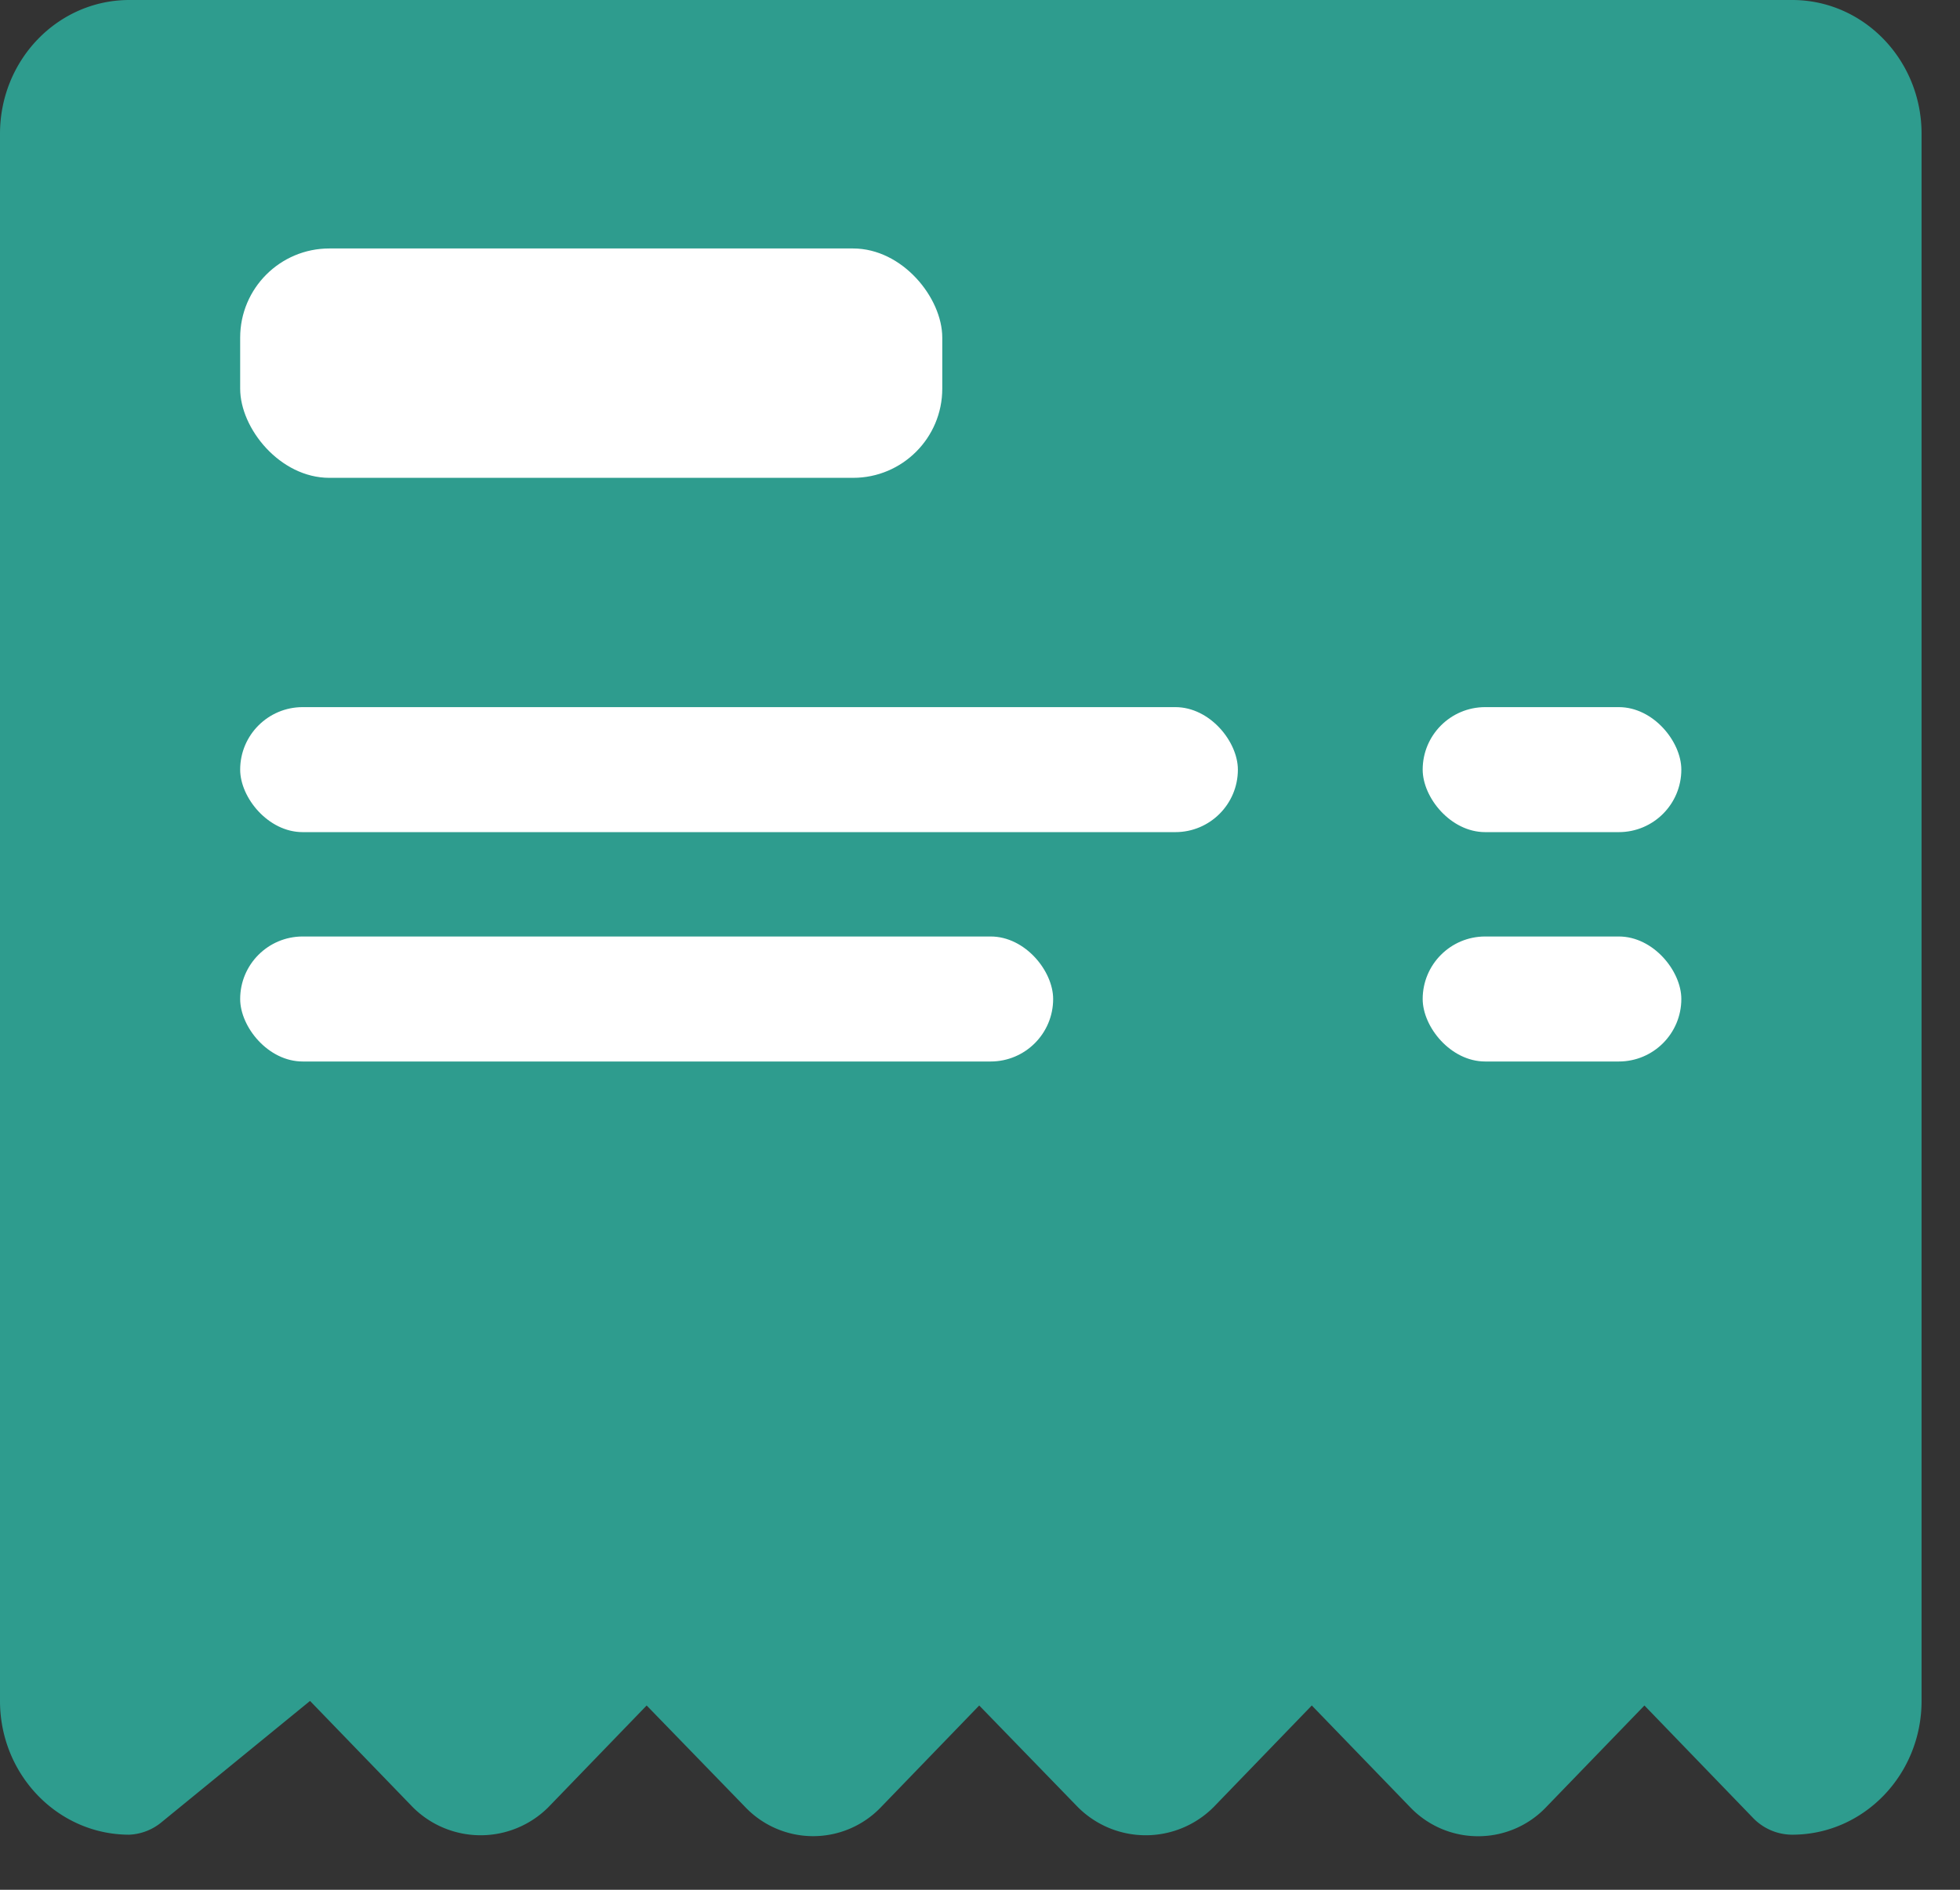
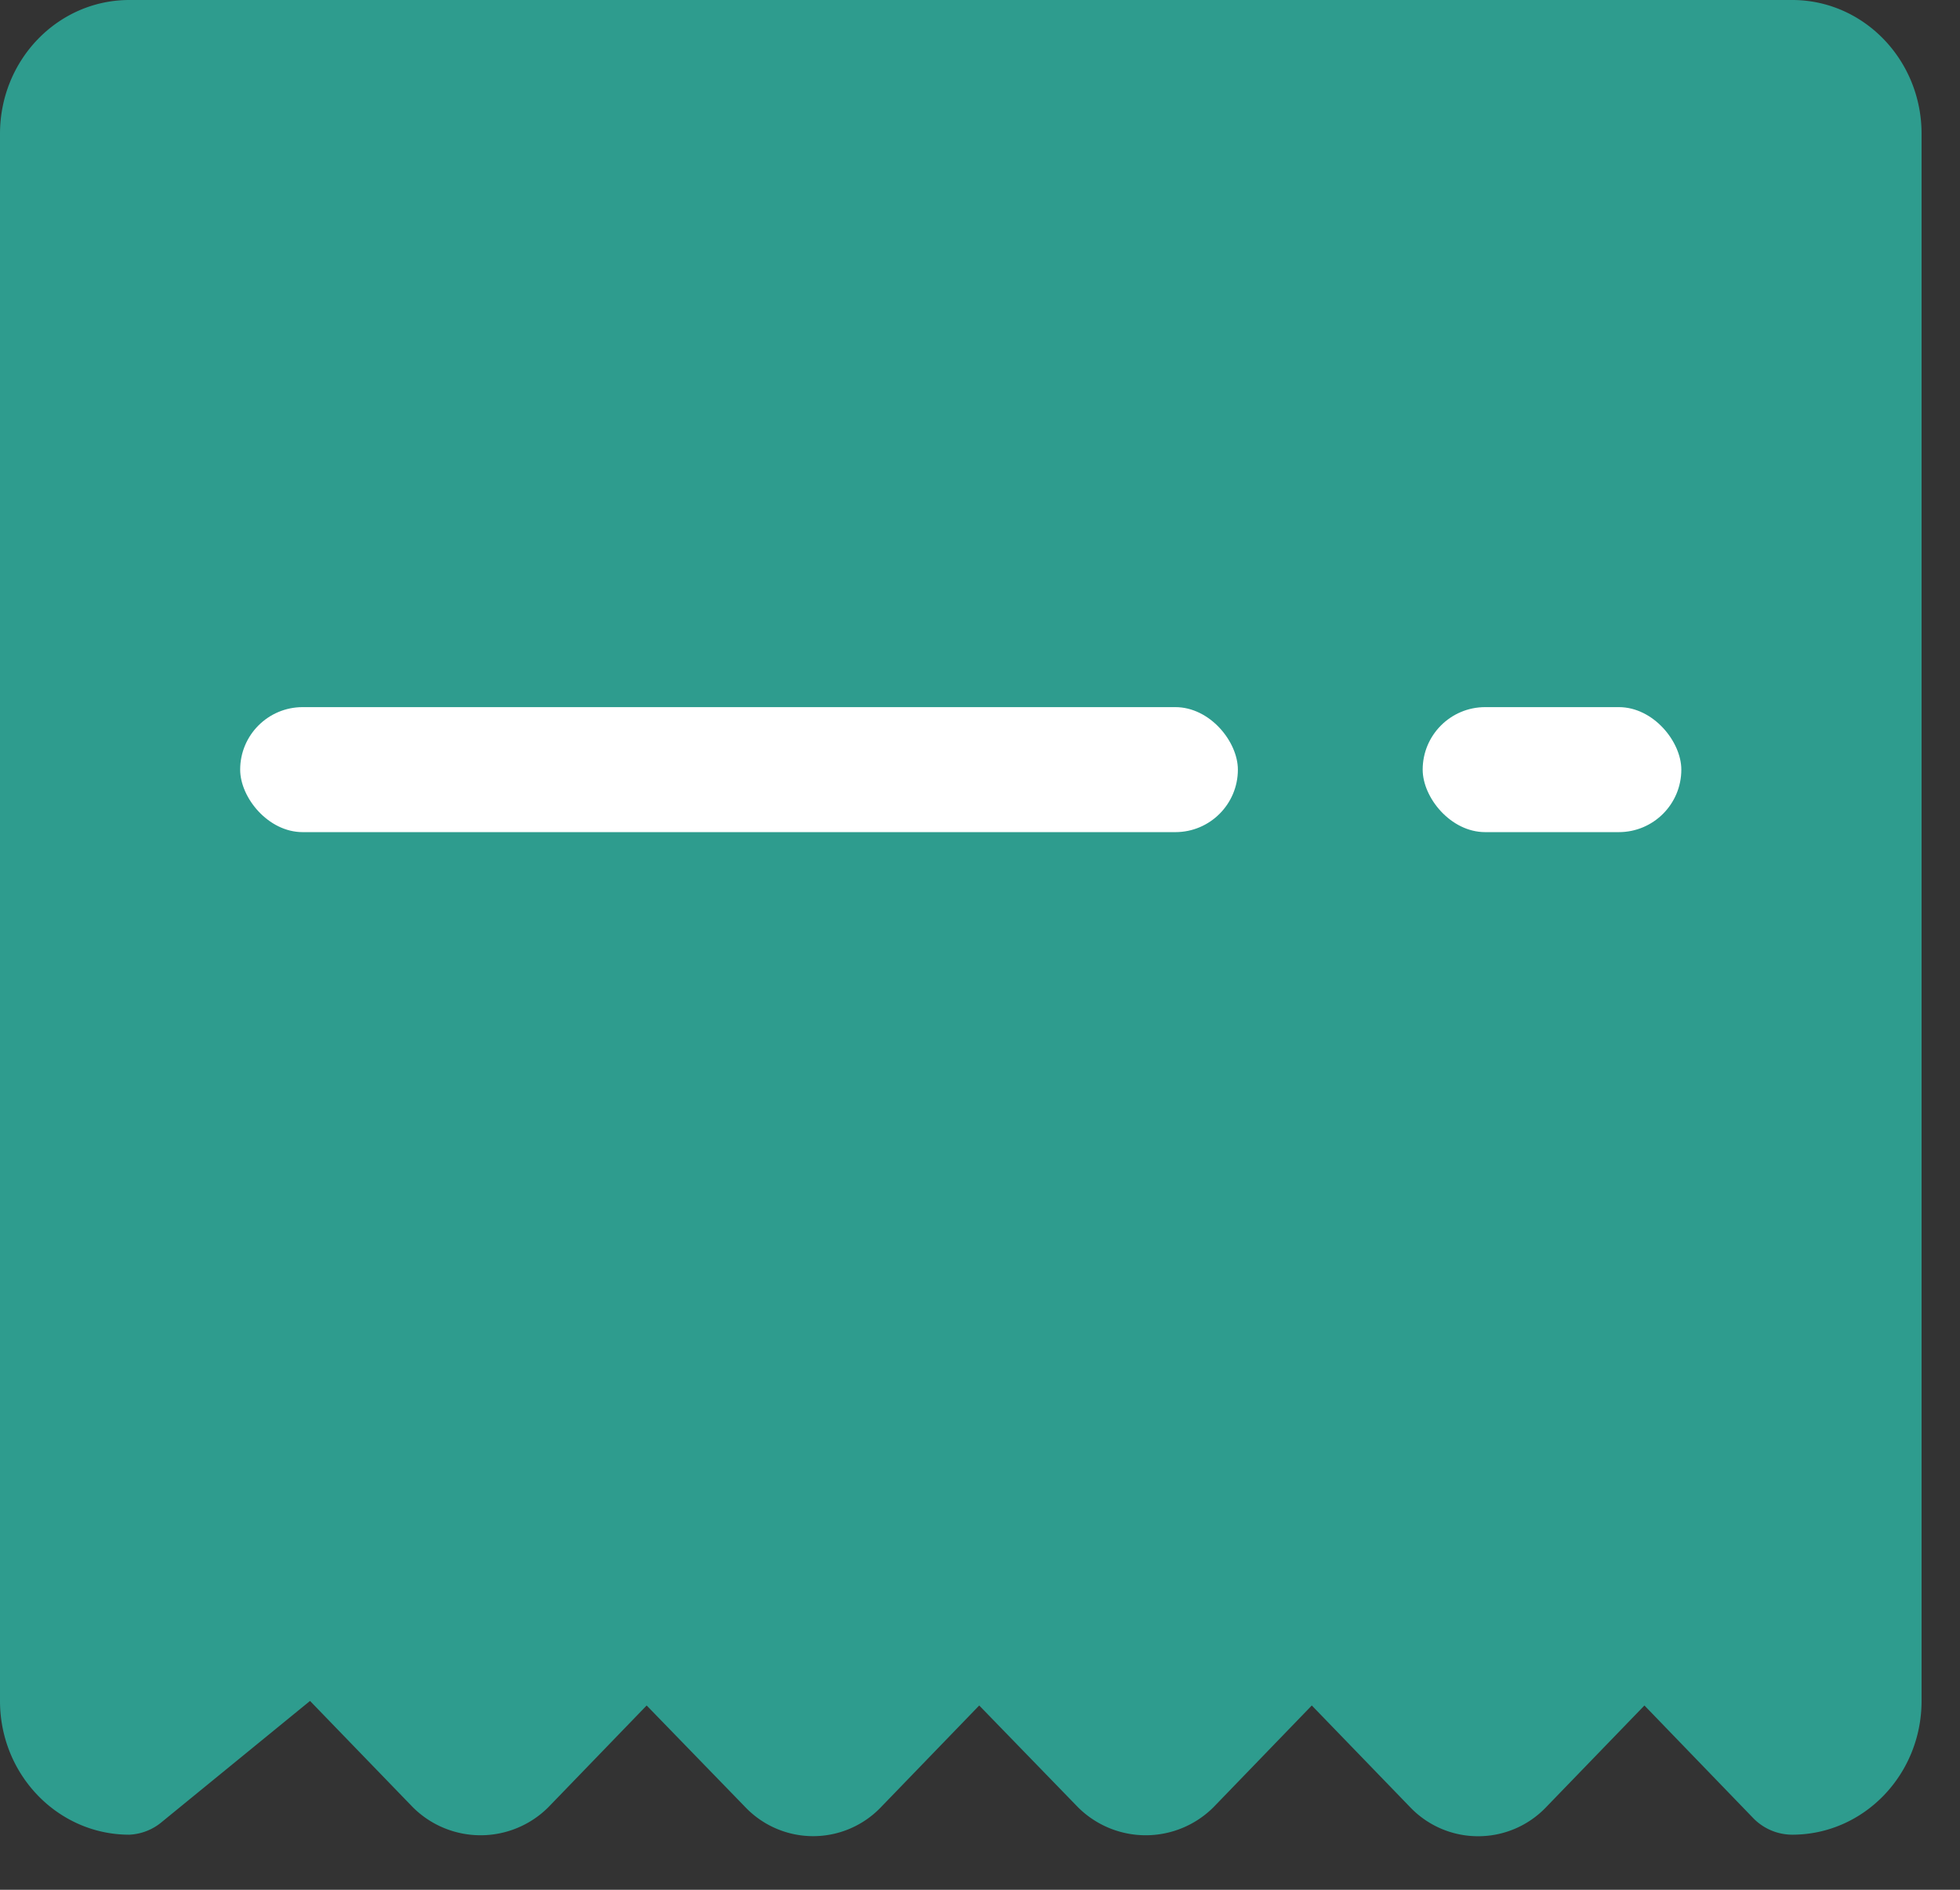
<svg xmlns="http://www.w3.org/2000/svg" width="28" height="27">
  <rect width="100%" height="100%" fill="#333333" stroke="none" />
  <g fill-rule="nonzero" fill="none">
    <path d="M21.116 26.235a1.34 1.34 0 01-.971-.415l-1.405-1.453-1.404 1.453a1.37 1.37 0 01-1.937 0l-1.41-1.453-1.404 1.453a1.34 1.34 0 01-1.937 0l-1.41-1.453-1.404 1.453a1.37 1.37 0 01-1.937 0l-1.468-1.518-2.112 1.725a.777.777 0 01-.47.186C.828 26.213 0 25.357 0 24.302V1.912C0 .855.827 0 1.848 0h23.755c1.02 0 1.848.856 1.848 1.911v22.39c0 1.056-.827 1.912-1.848 1.912a.779.779 0 01-.56-.24l-1.551-1.606-1.405 1.453a1.34 1.34 0 01-.971.415z" fill="#2E9C8E" />
-     <path d="M4.445 22.592c.364 0 .714.149.971.415l1.447 1.497 1.404-1.453a1.37 1.37 0 011.937 0l1.405 1.453 1.404-1.453a1.34 1.34 0 011.937 0l1.404 1.453 1.405-1.453a1.34 1.34 0 011.937 0l1.404 1.453 1.404-1.453a1.34 1.34 0 011.938 0l1.356 1.404a.277.277 0 00.07-.153V1.912a.269.269 0 00-.265-.274H1.848a.269.269 0 00-.264.273v22.39c0 .075.028.145.079.197l1.921-1.594c.244-.203.548-.313.86-.312z" fill="#2E9C8E" />
-     <rect fill="#FFF" x="3.431" y="3.55" width="10.03" height="3.277" rx="1.274" />
    <rect fill="#FFF" x="3.431" y="10.103" width="14.253" height="1.786" rx=".893" />
    <rect fill="#FFF" x="20.324" y="10.103" width="3.695" height="1.786" rx=".893" />
-     <rect fill="#FFF" x="3.431" y="13.38" width="11.614" height="1.786" rx=".893" />
-     <rect fill="#FFF" x="20.324" y="13.38" width="3.695" height="1.786" rx=".893" />
  </g>
</svg>